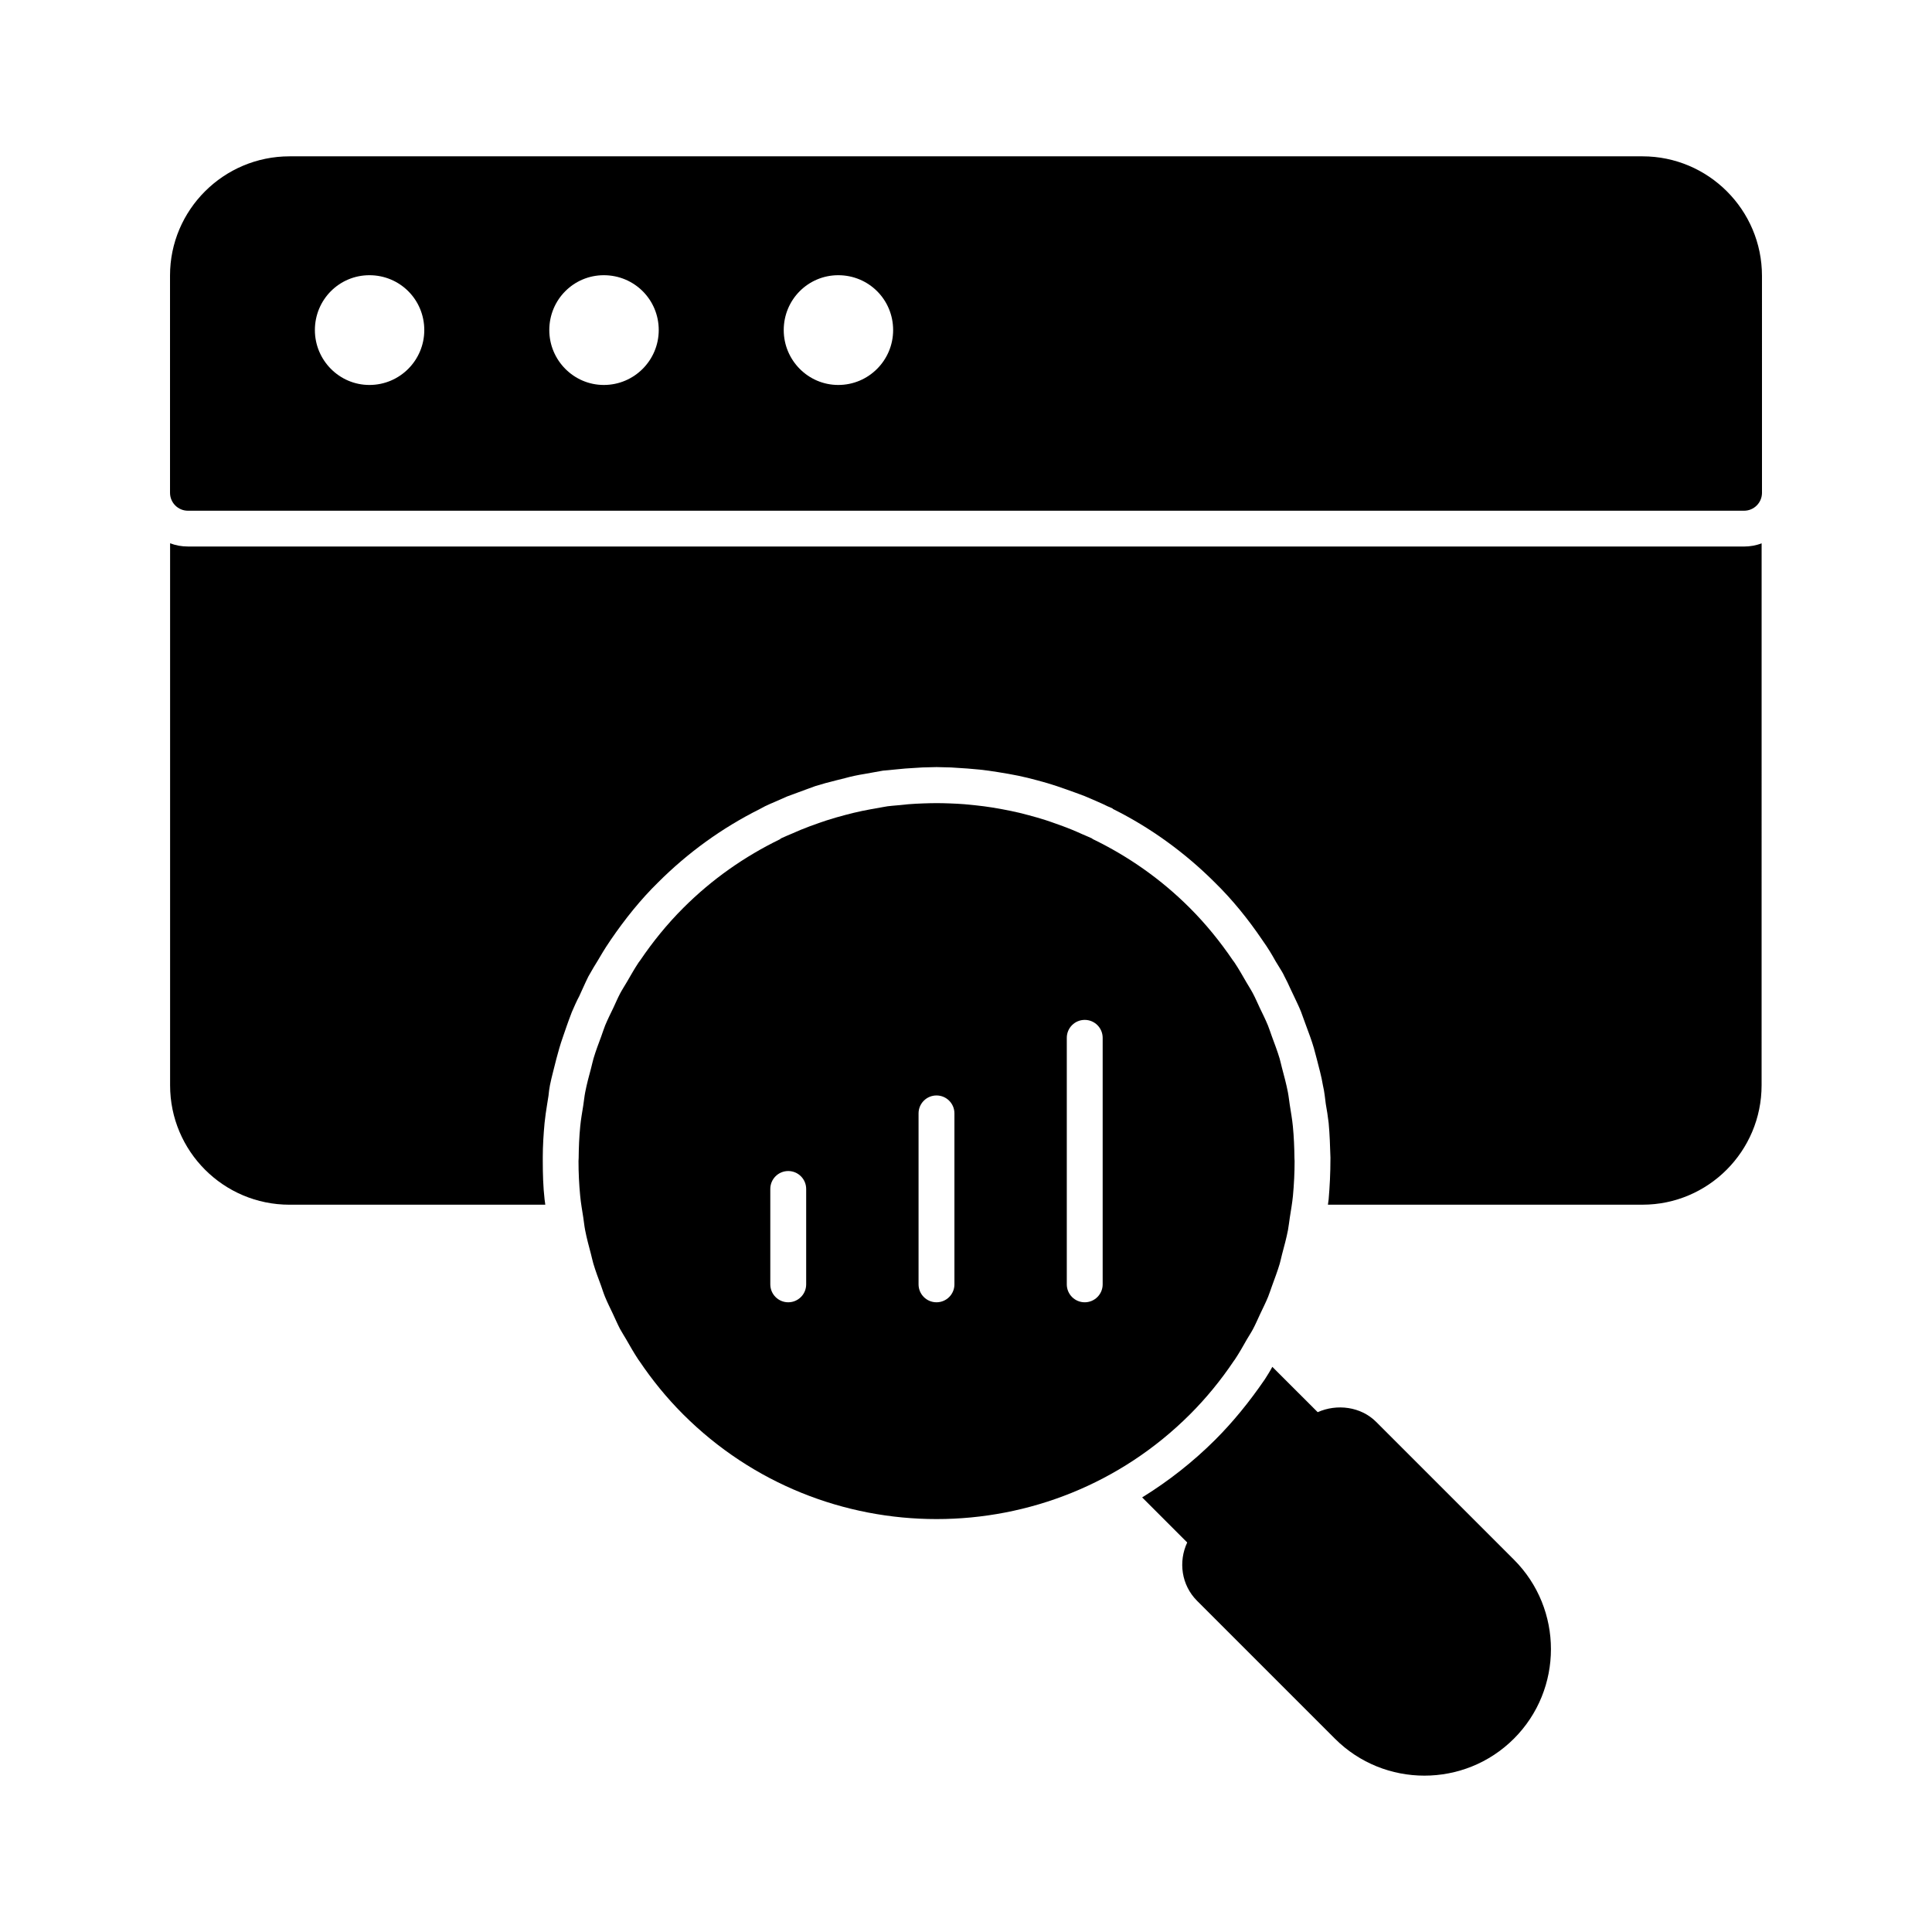
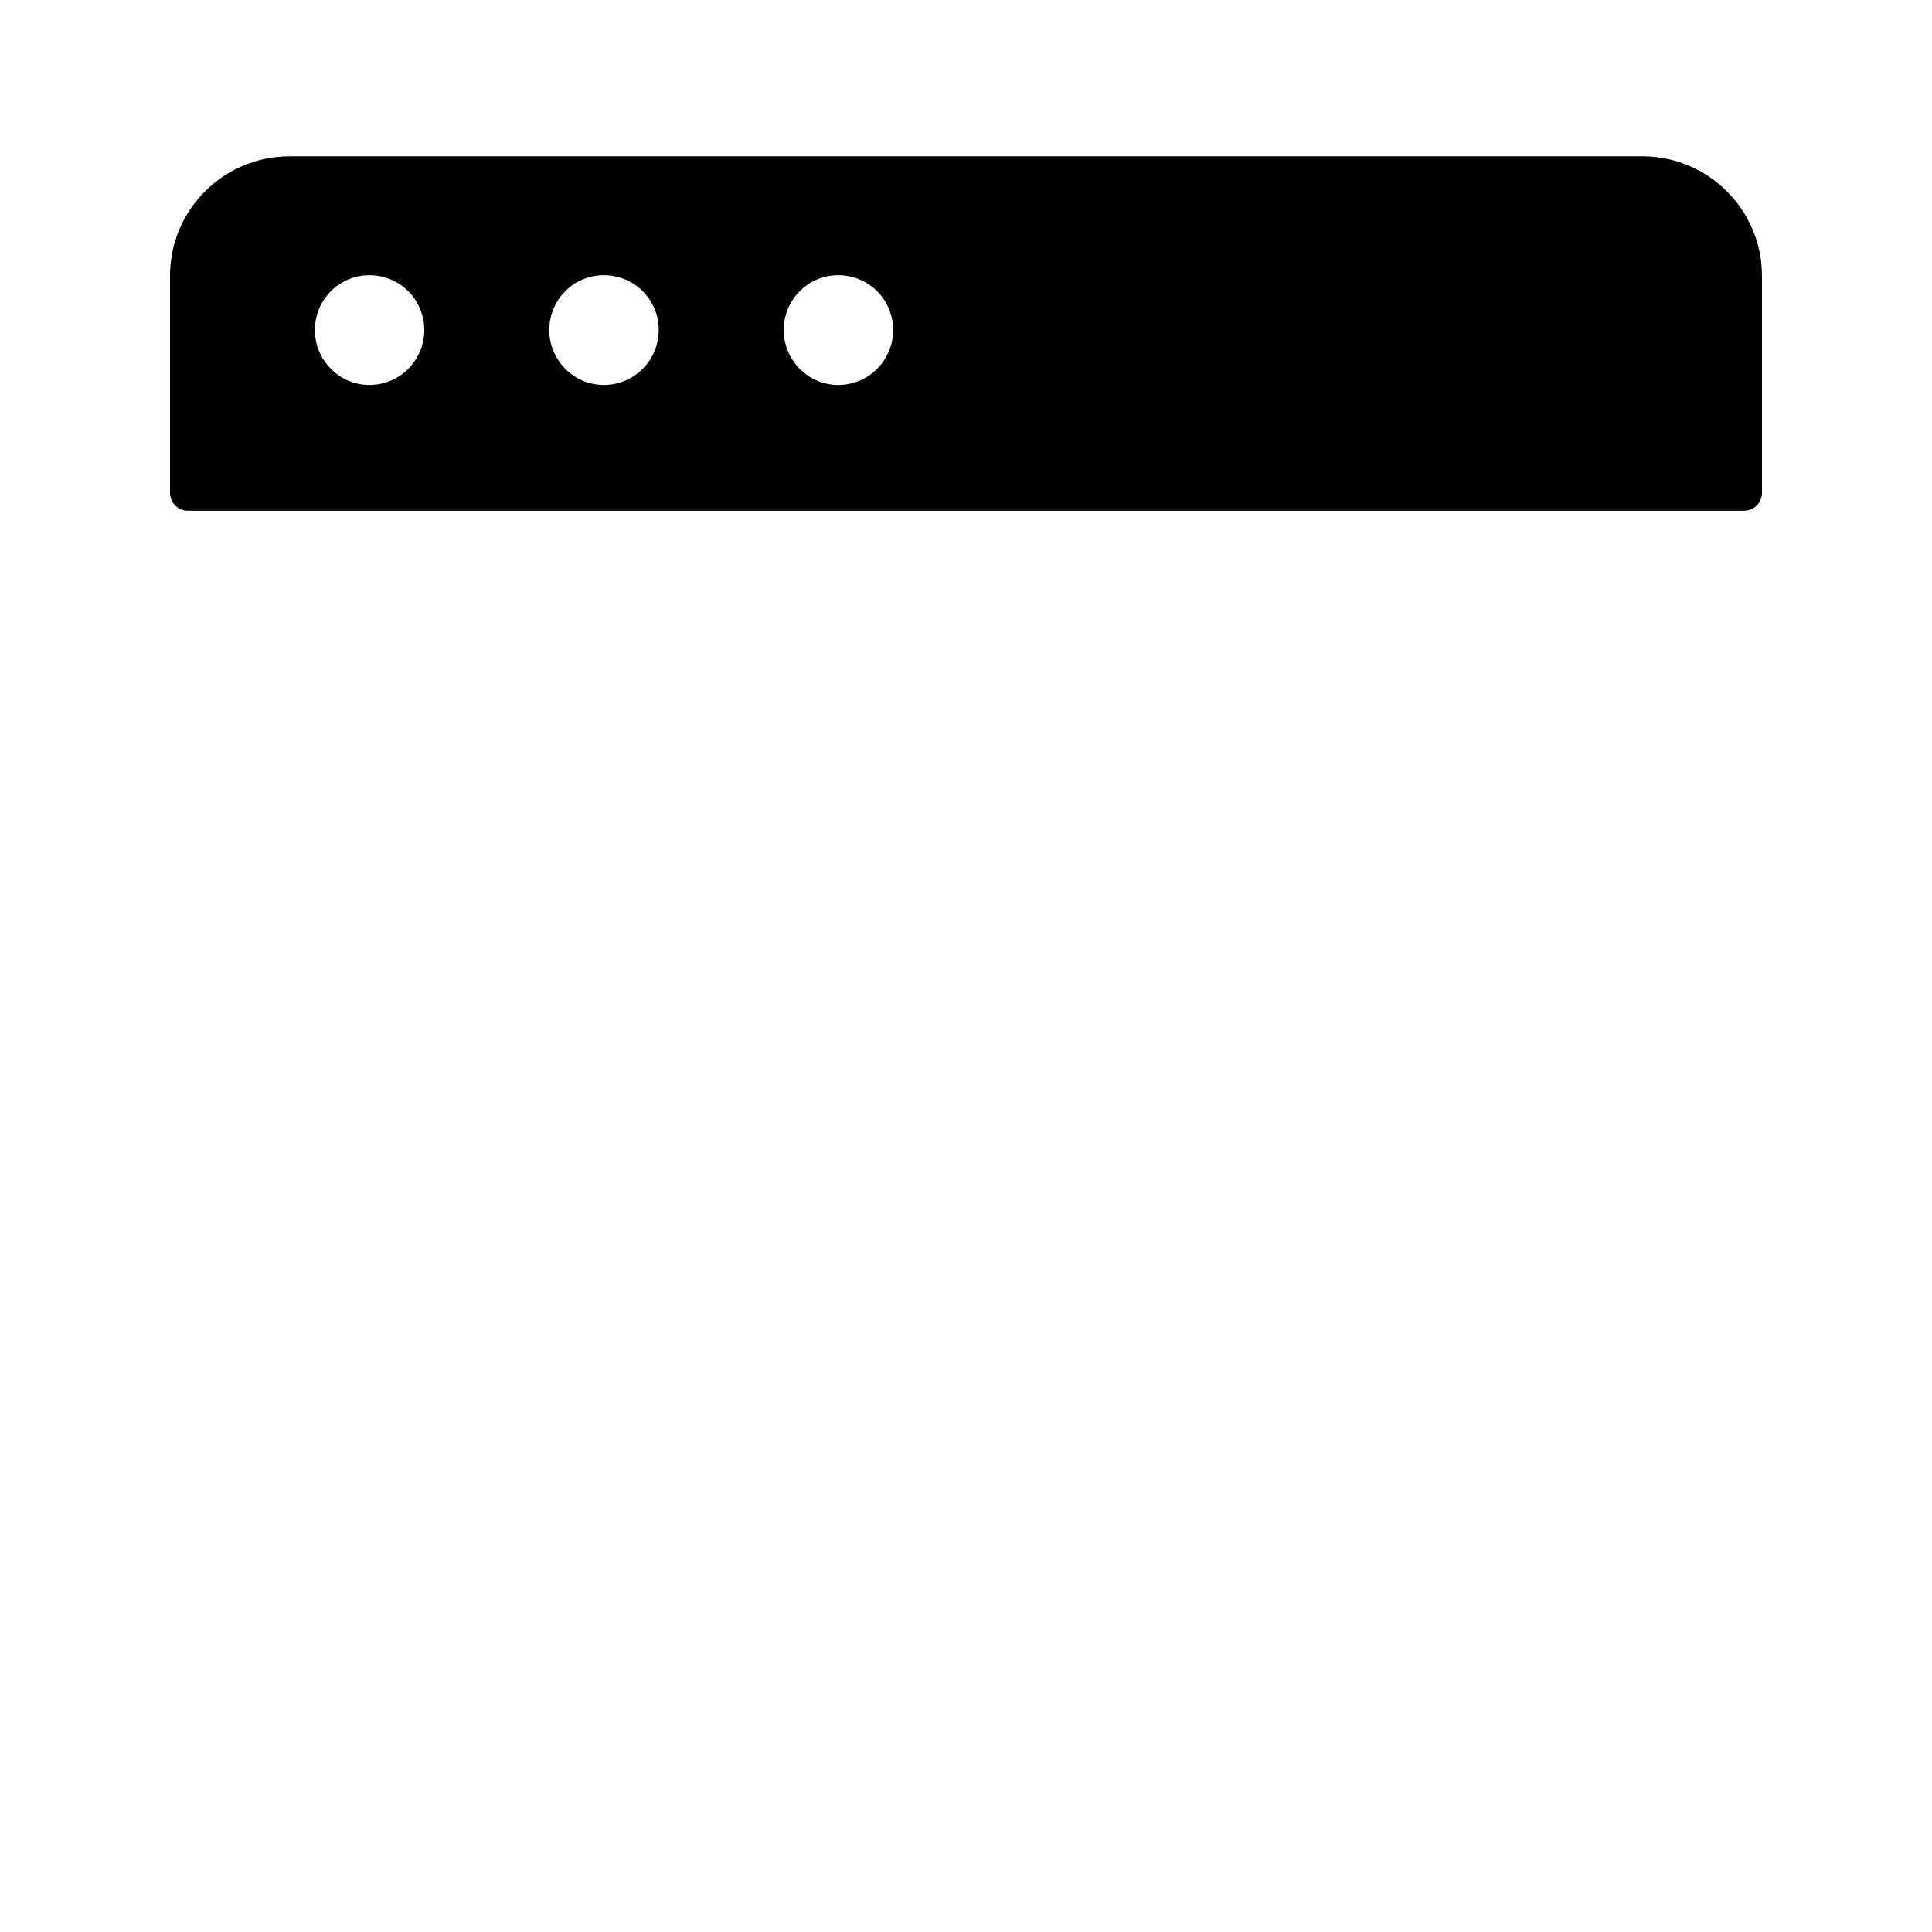
<svg xmlns="http://www.w3.org/2000/svg" fill="#000000" width="800px" height="800px" version="1.1" viewBox="144 144 512 512">
  <g>
-     <path d="m508.68 520.8c-4.051-4.051-10.398-4.828-15.477-2.559l-12.023-12.016c-0.656 1.234-1.332 2.281-1.996 3.328-4.172 6.082-8.461 11.312-13.109 15.969-5.902 5.894-12.453 11.027-19.391 15.305l11.938 11.949c-2.367 5.074-1.57 11.266 2.613 15.457l36.531 36.531c6.539 6.539 15.125 9.801 23.719 9.801 8.582 0 17.176-3.262 23.719-9.801 13.082-13.078 13.082-34.363 0-47.441z" />
-     <path d="m470.96 504.67c0.086-0.125 0.191-0.238 0.277-0.363 1.168-1.75 2.188-3.566 3.211-5.371 0.543-0.93 1.141-1.824 1.637-2.766 0.695-1.312 1.266-2.66 1.891-3.992 0.703-1.504 1.465-2.984 2.09-4.523 0.391-0.969 0.695-1.957 1.055-2.938 0.703-1.93 1.434-3.852 2.023-5.828 0.238-0.828 0.398-1.664 0.617-2.5 0.57-2.121 1.148-4.25 1.57-6.418 0.211-1.121 0.312-2.254 0.496-3.383 0.293-1.883 0.629-3.766 0.816-5.664 0.285-3.07 0.438-6.141 0.438-9.223v-0.008c0-0.258-0.039-0.512-0.039-0.781-0.027-2.805-0.145-5.617-0.418-8.422-0.18-1.902-0.523-3.773-0.816-5.656-0.18-1.129-0.285-2.262-0.504-3.394-0.426-2.188-1.008-4.336-1.578-6.484-0.219-0.809-0.379-1.625-0.609-2.426-0.598-2.004-1.352-3.953-2.074-5.922-0.352-0.941-0.645-1.91-1.027-2.852-0.656-1.598-1.434-3.144-2.188-4.715-0.598-1.266-1.133-2.539-1.797-3.785-0.551-1.047-1.207-2.035-1.797-3.062-0.988-1.711-1.957-3.43-3.062-5.086-0.16-0.238-0.352-0.465-0.512-0.703-3.309-4.856-7.062-9.504-11.379-13.82-7.625-7.625-16.34-13.699-25.695-18.223-0.094-0.059-0.152-0.152-0.258-0.199-0.816-0.391-1.652-0.703-2.473-1.074-1-0.445-1.988-0.895-3.004-1.301-1.352-0.551-2.727-1.047-4.098-1.531-0.883-0.312-1.758-0.629-2.652-0.914-1.473-0.477-2.957-0.895-4.449-1.293-0.836-0.219-1.664-0.445-2.5-0.645-1.512-0.363-3.031-0.664-4.555-0.949-0.875-0.16-1.738-0.324-2.613-0.457-1.465-0.238-2.918-0.418-4.391-0.578-0.98-0.113-1.969-0.211-2.957-0.293-1.32-0.105-2.652-0.172-3.992-0.219-1.148-0.039-2.301-0.074-3.449-0.074-1.16 0-2.32 0.039-3.469 0.074-1.332 0.047-2.652 0.113-3.992 0.219-0.988 0.086-1.969 0.18-2.957 0.293-0.848 0.086-1.691 0.133-2.539 0.246-0.637 0.086-1.266 0.238-1.902 0.332-0.828 0.133-1.645 0.285-2.461 0.438-1.605 0.293-3.211 0.617-4.809 1.008-0.695 0.16-1.387 0.352-2.074 0.531-1.672 0.438-3.328 0.914-4.973 1.445-0.656 0.211-1.301 0.438-1.949 0.664-1.637 0.57-3.262 1.16-4.867 1.824-0.684 0.277-1.352 0.578-2.023 0.875-1.066 0.465-2.137 0.875-3.176 1.379-0.133 0.066-0.211 0.18-0.332 0.258-9.305 4.523-17.984 10.57-25.57 18.164-4.336 4.324-8.109 9.004-11.426 13.887-0.152 0.219-0.324 0.418-0.465 0.629-1.113 1.672-2.07 3.402-3.07 5.113-0.59 1.016-1.246 2.004-1.797 3.043-0.656 1.246-1.188 2.519-1.785 3.785-0.75 1.566-1.531 3.109-2.195 4.715-0.379 0.949-0.676 1.922-1.027 2.879-0.723 1.949-1.465 3.887-2.055 5.883-0.246 0.828-0.41 1.684-0.637 2.527-0.57 2.109-1.141 4.231-1.559 6.387-0.227 1.152-0.332 2.32-0.512 3.481-0.293 1.855-0.629 3.688-0.809 5.57-0.277 2.805-0.391 5.617-0.418 8.422 0 0.266-0.039 0.523-0.039 0.781v0.008c0 3.078 0.145 6.152 0.445 9.223 0.18 1.902 0.512 3.781 0.809 5.664 0.18 1.133 0.277 2.262 0.496 3.383 0.418 2.168 0.996 4.297 1.559 6.418 0.227 0.836 0.379 1.672 0.629 2.5 0.59 1.977 1.312 3.898 2.035 5.828 0.352 0.98 0.645 1.969 1.047 2.938 0.629 1.539 1.379 3.023 2.09 4.523 0.629 1.332 1.199 2.68 1.883 3.992 0.504 0.941 1.102 1.836 1.637 2.766 1.035 1.805 2.062 3.621 3.223 5.371 0.086 0.125 0.191 0.238 0.266 0.363 3.356 4.981 7.195 9.734 11.598 14.137 18.516 18.508 42.832 27.766 67.148 27.766h0.047c24.316 0 48.633-9.258 67.148-27.766 4.398-4.398 8.246-9.148 11.594-14.129m-113.32-20.309c0 2.625-2.129 4.754-4.754 4.754s-4.754-2.129-4.754-4.754v-25.277c0-2.625 2.129-4.754 4.754-4.754s4.754 2.129 4.754 4.754zm39.289 0c0 2.625-2.121 4.754-4.754 4.754-2.625 0-4.754-2.129-4.754-4.754v-45.305c0-2.625 2.129-4.754 4.754-4.754 2.633 0 4.754 2.129 4.754 4.754zm39.285 0c0 2.625-2.129 4.754-4.754 4.754s-4.754-2.129-4.754-4.754v-65.332c0-2.625 2.129-4.754 4.754-4.754s4.754 2.129 4.754 4.754z" />
-     <path d="m193.83 288.83c-1.711 0-3.231-0.285-4.754-0.855v143.63c0 17.492 14.164 31.656 31.656 31.656h67.777c-0.094-0.477-0.094-0.949-0.191-1.426-0.379-3.328-0.477-6.75-0.477-10.172v-1.047c0-2.852 0.191-5.988 0.477-9.031 0.191-1.617 0.379-3.231 0.664-4.848l0.379-2.375c0.094-0.949 0.191-1.805 0.379-2.758 0.477-2.375 1.141-4.656 1.711-7.035 0.379-1.426 0.57-2.09 0.762-2.758 0.57-1.996 1.332-3.992 1.996-5.988 0 0 1.047-2.945 1.332-3.613 0.664-1.52 1.234-2.852 1.996-4.277l0.949-2.09c0.477-1.047 0.949-2.09 1.426-3.043 0.477-0.855 0.949-1.617 1.426-2.473l1.047-1.711c0.949-1.617 1.902-3.231 2.945-4.754l0.57-0.855c3.707-5.418 7.891-10.648 12.453-15.113 7.891-7.891 16.922-14.449 26.996-19.488l1.426-0.762c0.949-0.477 1.711-0.762 2.566-1.141l3.231-1.426 5.418-1.996 2.09-0.762c1.805-0.57 3.613-1.047 5.512-1.52l2.281-0.57c1.711-0.477 3.516-0.855 5.324-1.141l4.754-0.855 5.988-0.57c1.52-0.094 2.945-0.191 4.469-0.285 1.234 0 2.473-0.094 3.801-0.094 1.234 0 2.566 0.094 3.801 0.094 1.426 0.094 2.945 0.191 4.371 0.285l3.231 0.285c1.617 0.191 3.231 0.379 4.848 0.664l2.852 0.477c1.711 0.285 3.422 0.664 5.039 1.047l2.566 0.664c1.805 0.477 3.422 0.949 5.133 1.52l2.473 0.855c1.902 0.664 3.422 1.234 4.941 1.805 0.949 0.379 5.324 2.281 5.988 2.66l1.332 0.57 0.191 0.191c9.789 4.848 19.012 11.504 26.996 19.488 4.562 4.469 8.746 9.602 12.547 15.211 1.617 2.281 2.566 3.898 3.516 5.609l1.047 1.711c0.477 0.762 0.949 1.52 1.332 2.375 0.57 1.047 1.047 2.09 1.52 3.137l0.949 1.996c0.664 1.426 1.332 2.758 1.902 4.184 0.285 0.762 1.141 3.137 1.141 3.137 0.949 2.566 1.711 4.562 2.281 6.559 0.191 0.664 0.762 2.852 0.762 2.852 0.57 2.281 1.234 4.562 1.617 6.938 0.191 0.855 0.379 1.805 0.477 2.66l0.285 2.281c0.285 1.617 0.57 3.328 0.762 5.039 0.285 3.043 0.379 6.18 0.477 9.223 0 4.277-0.191 7.606-0.477 11.027-0.094 0.477-0.094 0.949-0.191 1.426h83.367c17.395 0 31.559-14.164 31.559-31.656l0.008-143.62c-1.426 0.57-3.043 0.855-4.656 0.855z" />
    <path d="m579.28 185.43h-358.55c-17.461 0-31.672 14.172-31.672 31.578v57.586c0 2.633 2.129 4.754 4.754 4.754h412.38c2.625 0 4.754-2.121 4.754-4.754l-0.004-57.492c0-17.461-14.199-31.672-31.664-31.672m-337.38 60.59c-7.984 0-14.449-6.559-14.449-14.543 0-8.078 6.465-14.543 14.449-14.543 8.078 0 14.543 6.465 14.543 14.543 0 7.984-6.465 14.543-14.543 14.543m62.121 0c-7.977 0-14.449-6.559-14.449-14.543 0-8.078 6.473-14.543 14.449-14.543 8.078 0 14.555 6.465 14.555 14.543-0.004 7.984-6.477 14.543-14.555 14.543m62.129 0c-7.984 0-14.449-6.559-14.449-14.543 0-8.078 6.465-14.543 14.449-14.543 8.078 0 14.543 6.465 14.543 14.543 0 7.984-6.465 14.543-14.543 14.543" />
  </g>
</svg>